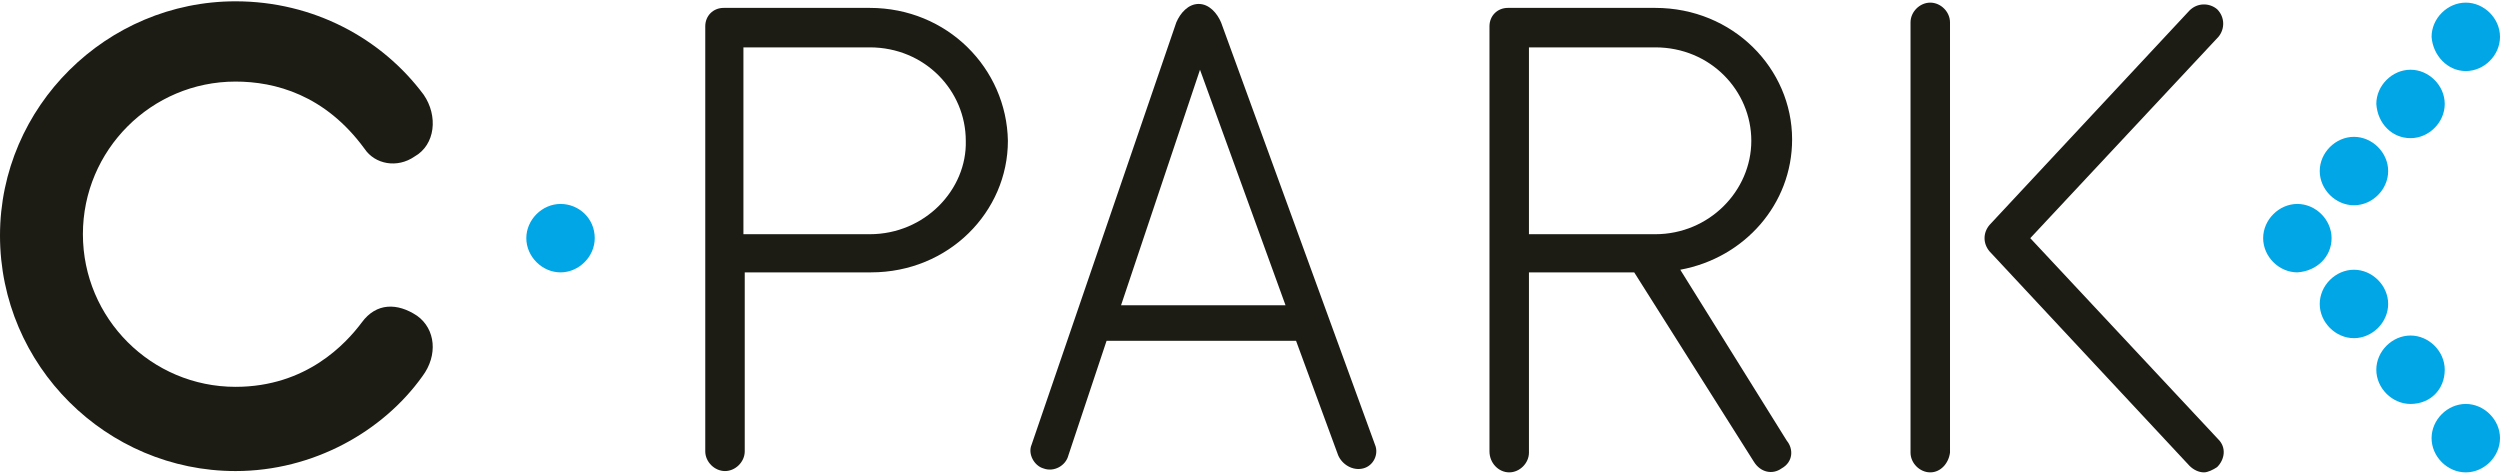
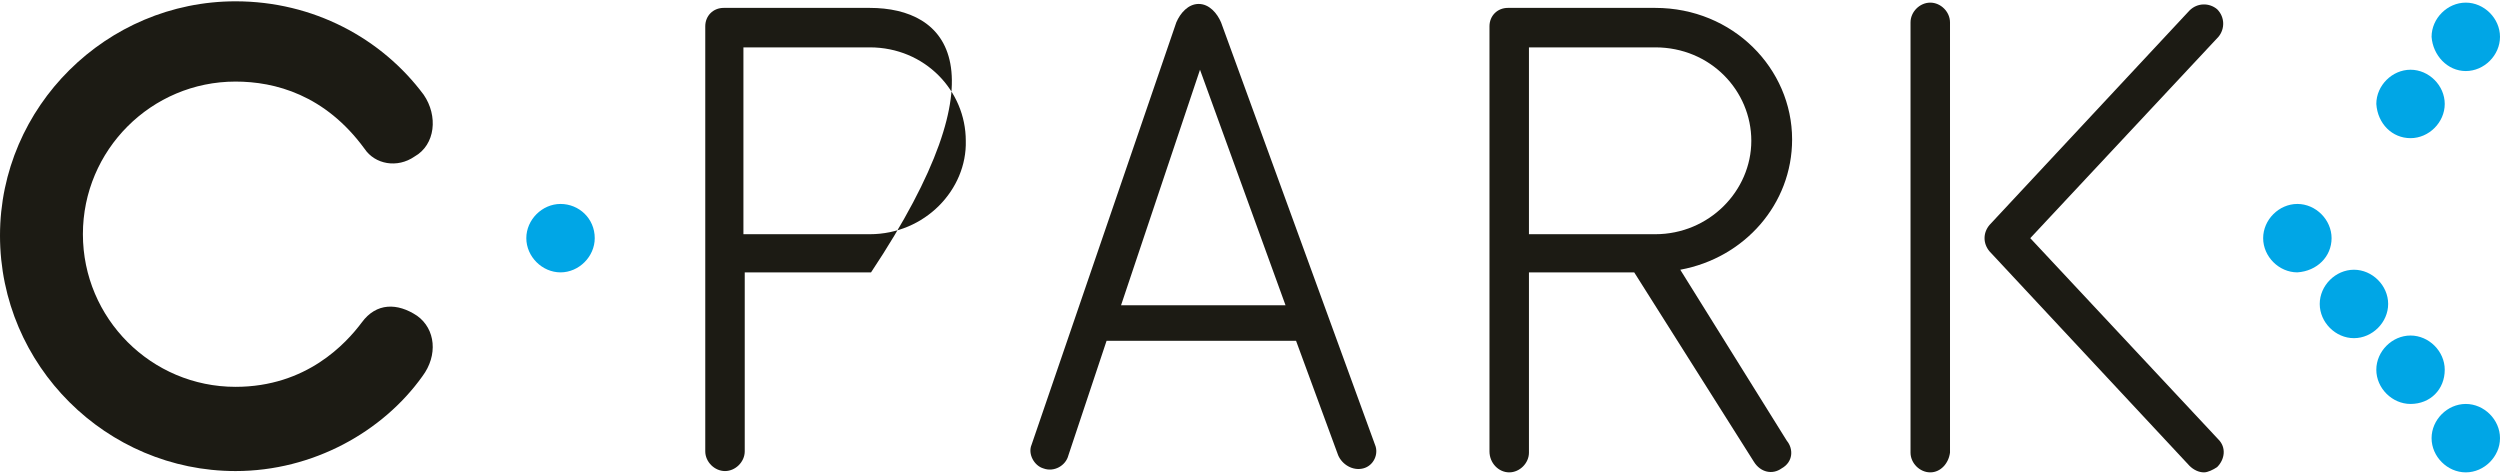
<svg xmlns="http://www.w3.org/2000/svg" version="1.1" id="Calque_1" x="0px" y="0px" viewBox="0 0 190 36" style="enable-background:new 0 0 190 36;" xml:space="preserve">
  <style type="text/css">
	.st0{fill:#1C1B14;}
	.st1{fill:#00A6E6;}
</style>
  <g>
    <path class="st0" d="M32.2,7.2C29,2.9,23.8,0.1,17.9,0.1C8.1,0.1,0,8.1,0,17.9c0,9.9,8.1,17.9,17.9,17.9c5.9,0,11.2-3,14.2-7.2   c1.2-1.6,1-3.6-0.4-4.6c-1.5-1-3.1-1-4.2,0.5c-1.2,1.6-4.2,4.9-9.6,4.9c-6.4,0-11.6-5.2-11.6-11.6S11.5,6.2,17.9,6.2   c3,0,6.8,1,9.8,5.1c0.8,1.2,2.5,1.5,3.8,0.6C33.1,11,33.3,8.8,32.2,7.2" />
-     <path class="st0" d="M66.1,0.6H55c-0.8,0-1.4,0.6-1.4,1.4v32.3c0,0.8,0.7,1.5,1.5,1.5s1.5-0.7,1.5-1.5V20.7h9.6   c5.9,0,10.4-4.6,10.4-10C76.5,5.2,72,0.6,66.1,0.6L66.1,0.6z M66.1,17.8h-9.6V3.6h9.6c4.2,0,7.3,3.3,7.3,7.1   C73.5,14.4,70.3,17.8,66.1,17.8L66.1,17.8z" />
+     <path class="st0" d="M66.1,0.6H55c-0.8,0-1.4,0.6-1.4,1.4v32.3c0,0.8,0.7,1.5,1.5,1.5s1.5-0.7,1.5-1.5V20.7h9.6   C76.5,5.2,72,0.6,66.1,0.6L66.1,0.6z M66.1,17.8h-9.6V3.6h9.6c4.2,0,7.3,3.3,7.3,7.1   C73.5,14.4,70.3,17.8,66.1,17.8L66.1,17.8z" />
    <path class="st0" d="M104.5,33.8L92.8,1.7c-0.3-0.7-0.9-1.4-1.7-1.4c-0.8,0-1.4,0.7-1.7,1.4l-11,32.1c-0.3,0.7,0.2,1.6,0.9,1.8   c0.8,0.3,1.7-0.2,1.9-1l2.9-8.7h14.4l3.2,8.7c0.3,0.7,1.1,1.2,1.9,1C104.4,35.4,104.8,34.5,104.5,33.8L104.5,33.8z M85.2,23.2   l6-17.9l6.5,17.9H85.2L85.2,23.2z" />
    <path class="st0" d="M116.2,3.6h9.6c4.2,0,7.3,3.3,7.3,7.1s-3.2,7.1-7.3,7.1h-9.6L116.2,3.6L116.2,3.6z M114.7,35.9   c0.8,0,1.5-0.7,1.5-1.5V20.7h8l9.1,14.4c0.5,0.8,1.4,1,2.1,0.5c0.9-0.5,0.9-1.5,0.4-2.1l-8.1-13c4.9-0.9,8.5-5,8.5-9.9   c0-5.4-4.5-10-10.4-10h-11.2c-0.8,0-1.4,0.6-1.4,1.4v32.3C113.2,35.2,113.9,35.9,114.7,35.9" />
    <path class="st0" d="M146.7,35.9c-0.8,0-1.5-0.7-1.5-1.5V1.7c0-0.8,0.7-1.5,1.5-1.5s1.5,0.7,1.5,1.5v32.7   C148.1,35.2,147.5,35.9,146.7,35.9" />
    <path class="st0" d="M167.5,35.9c-0.4,0-0.8-0.2-1.1-0.5l-15.2-16.3c-0.5-0.6-0.5-1.4,0-2l15.2-16.3c0.6-0.6,1.5-0.6,2.1-0.1   c0.6,0.6,0.6,1.5,0.1,2.1l-14.3,15.3l14.3,15.3c0.6,0.6,0.5,1.5-0.1,2.1C168.2,35.7,167.8,35.9,167.5,35.9" />
    <path class="st1" d="M42.6,15.5c-1.4,0-2.6,1.2-2.6,2.6s1.2,2.6,2.6,2.6c1.4,0,2.6-1.2,2.6-2.6C45.2,16.6,44,15.5,42.6,15.5   L42.6,15.5z" />
    <path class="st1" d="M177.2,18.1c0-1.4-1.2-2.6-2.6-2.6c-1.4,0-2.6,1.2-2.6,2.6s1.2,2.6,2.6,2.6C176.1,20.6,177.2,19.5,177.2,18.1   L177.2,18.1z" />
-     <path class="st1" d="M178.9,15.6c1.4,0,2.6-1.2,2.6-2.6s-1.2-2.6-2.6-2.6c-1.4,0-2.6,1.2-2.6,2.6C176.3,14.4,177.5,15.6,178.9,15.6   L178.9,15.6z" />
    <path class="st1" d="M183.2,10.5c1.4,0,2.6-1.2,2.6-2.6s-1.2-2.6-2.6-2.6c-1.4,0-2.6,1.2-2.6,2.6C180.7,9.4,181.8,10.5,183.2,10.5   L183.2,10.5z" />
    <path class="st1" d="M187.4,5.4c1.4,0,2.6-1.2,2.6-2.6s-1.2-2.6-2.6-2.6c-1.4,0-2.6,1.2-2.6,2.6C184.9,4.2,186,5.4,187.4,5.4   L187.4,5.4z" />
    <path class="st1" d="M181.5,23.1c0-1.4-1.2-2.6-2.6-2.6c-1.4,0-2.6,1.2-2.6,2.6s1.2,2.6,2.6,2.6S181.5,24.5,181.5,23.1L181.5,23.1z   " />
    <path class="st1" d="M185.8,28.1c0-1.4-1.2-2.6-2.6-2.6c-1.4,0-2.6,1.2-2.6,2.6s1.2,2.6,2.6,2.6C184.7,30.7,185.8,29.6,185.8,28.1   L185.8,28.1z" />
    <path class="st1" d="M187.4,30.7c-1.4,0-2.6,1.2-2.6,2.6c0,1.4,1.2,2.6,2.6,2.6c1.4,0,2.6-1.2,2.6-2.6S188.8,30.7,187.4,30.7   L187.4,30.7z" />
  </g>
</svg>